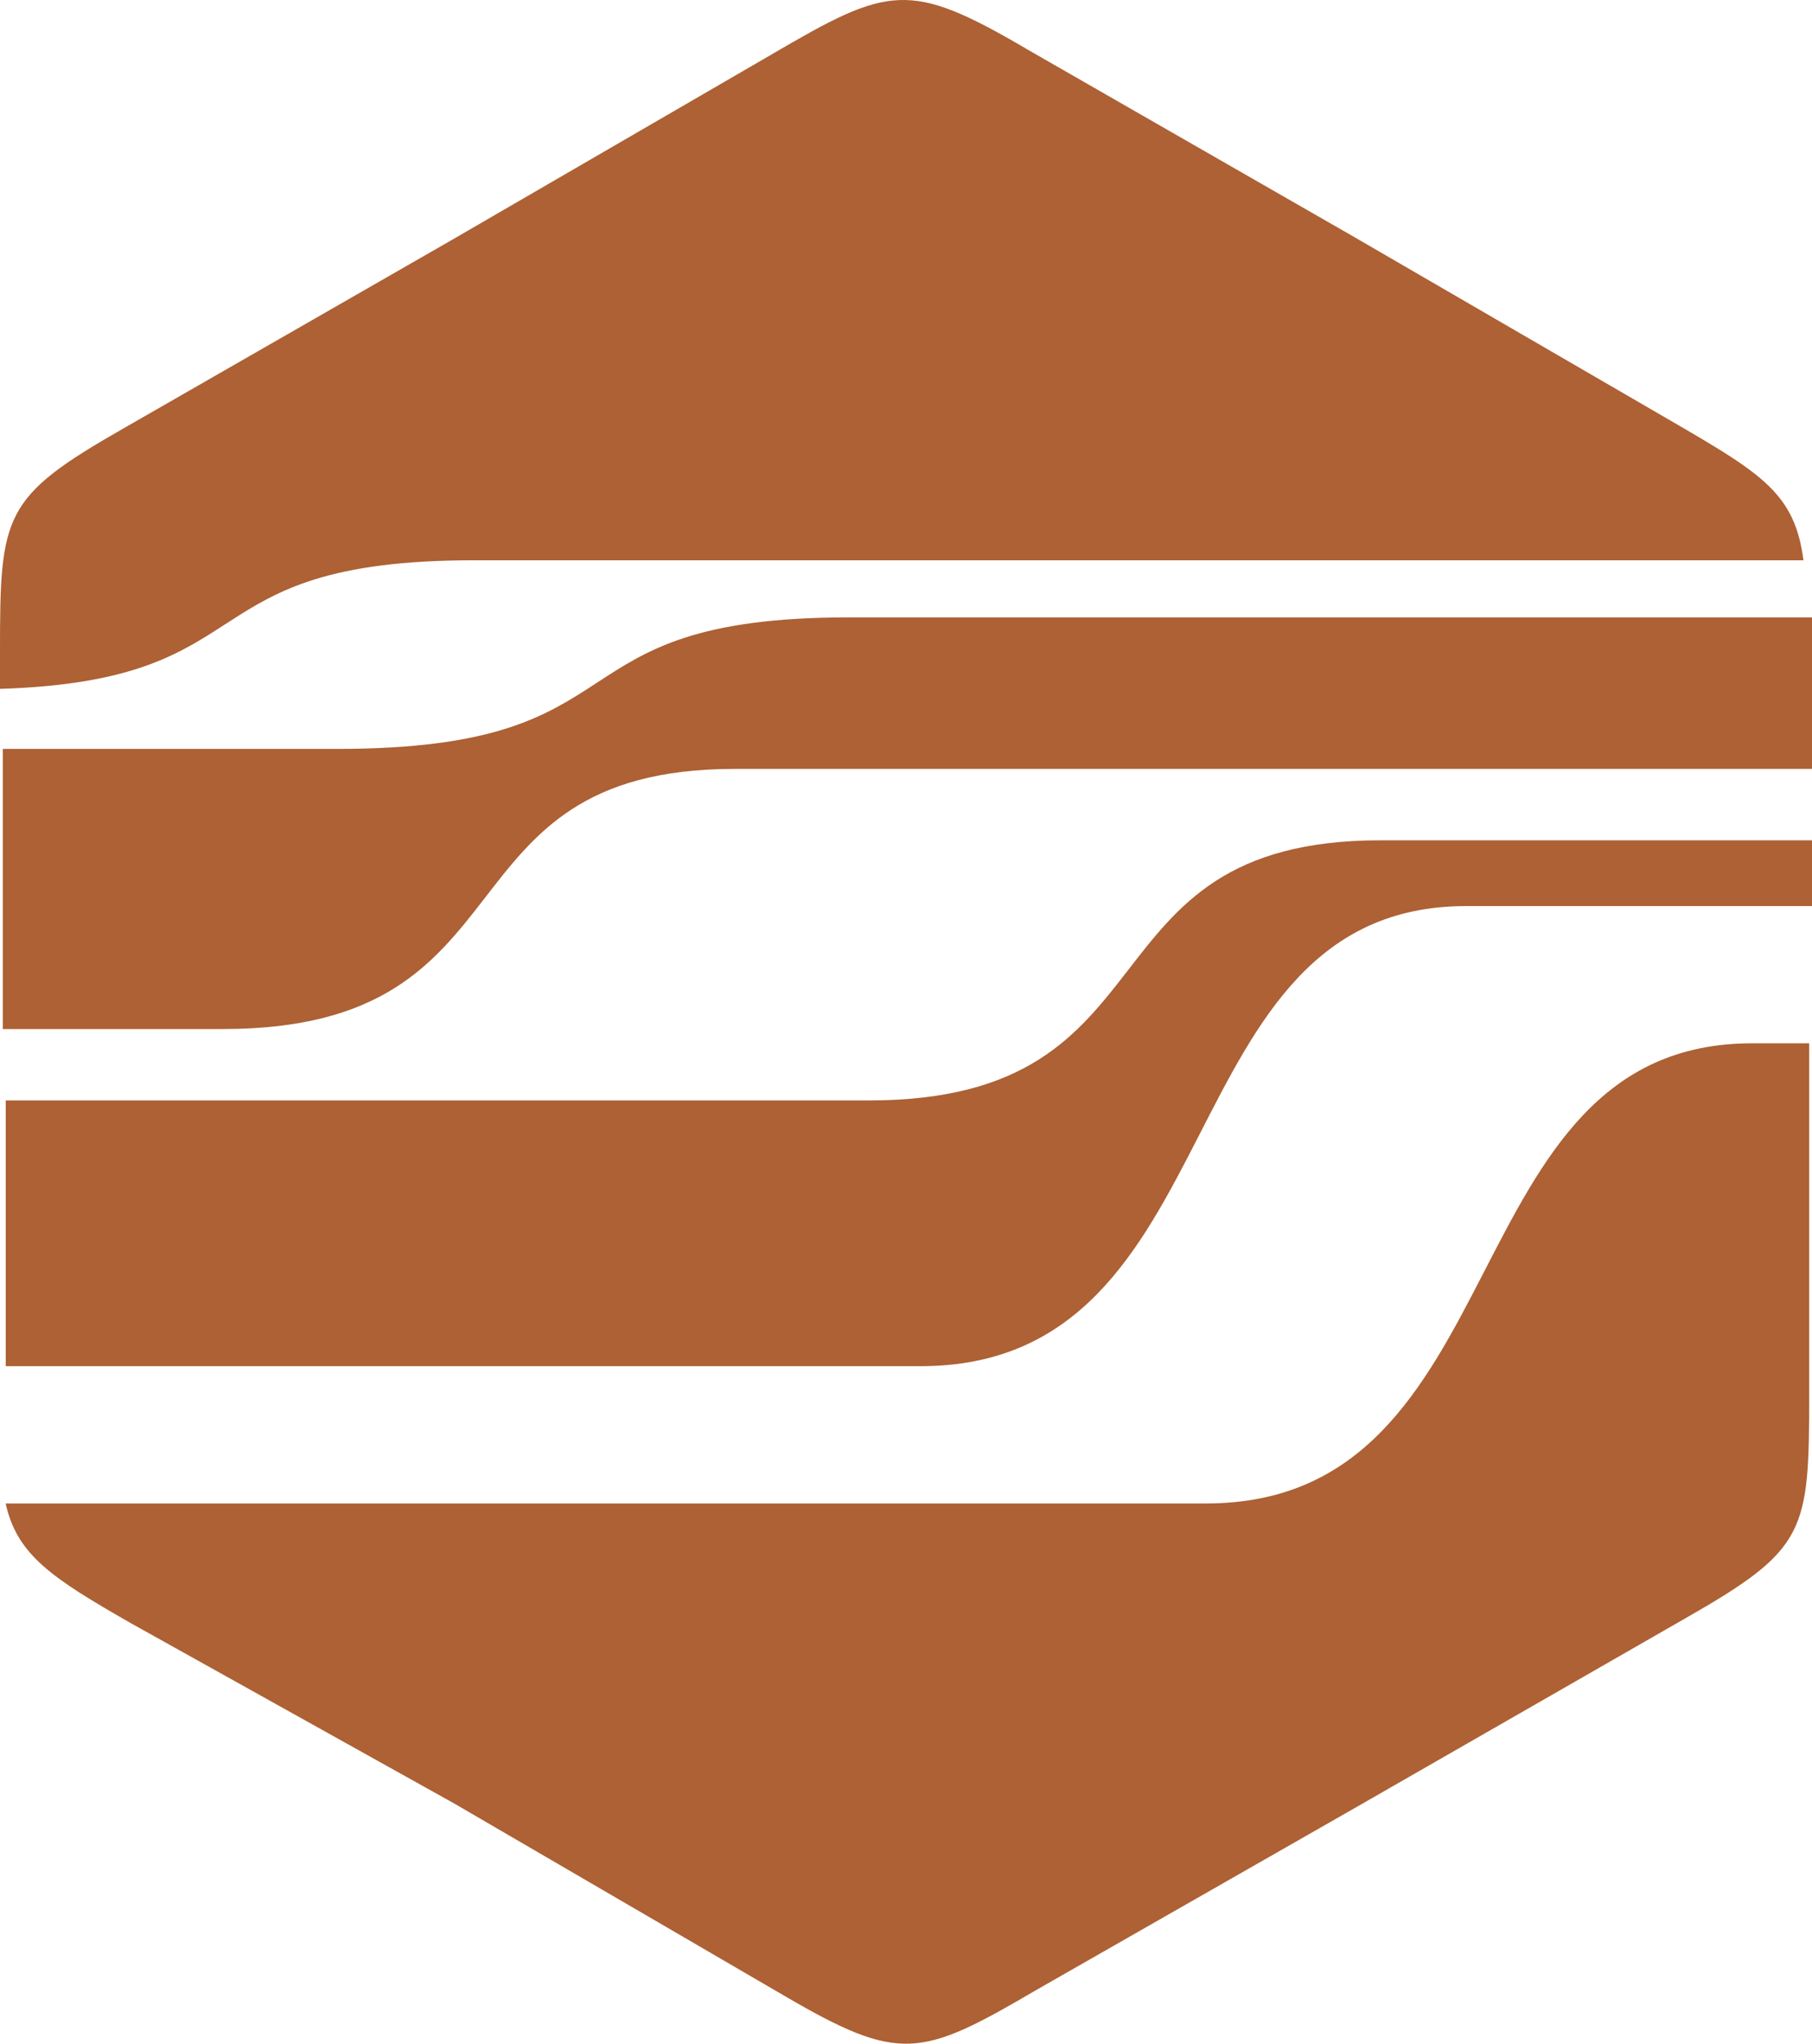
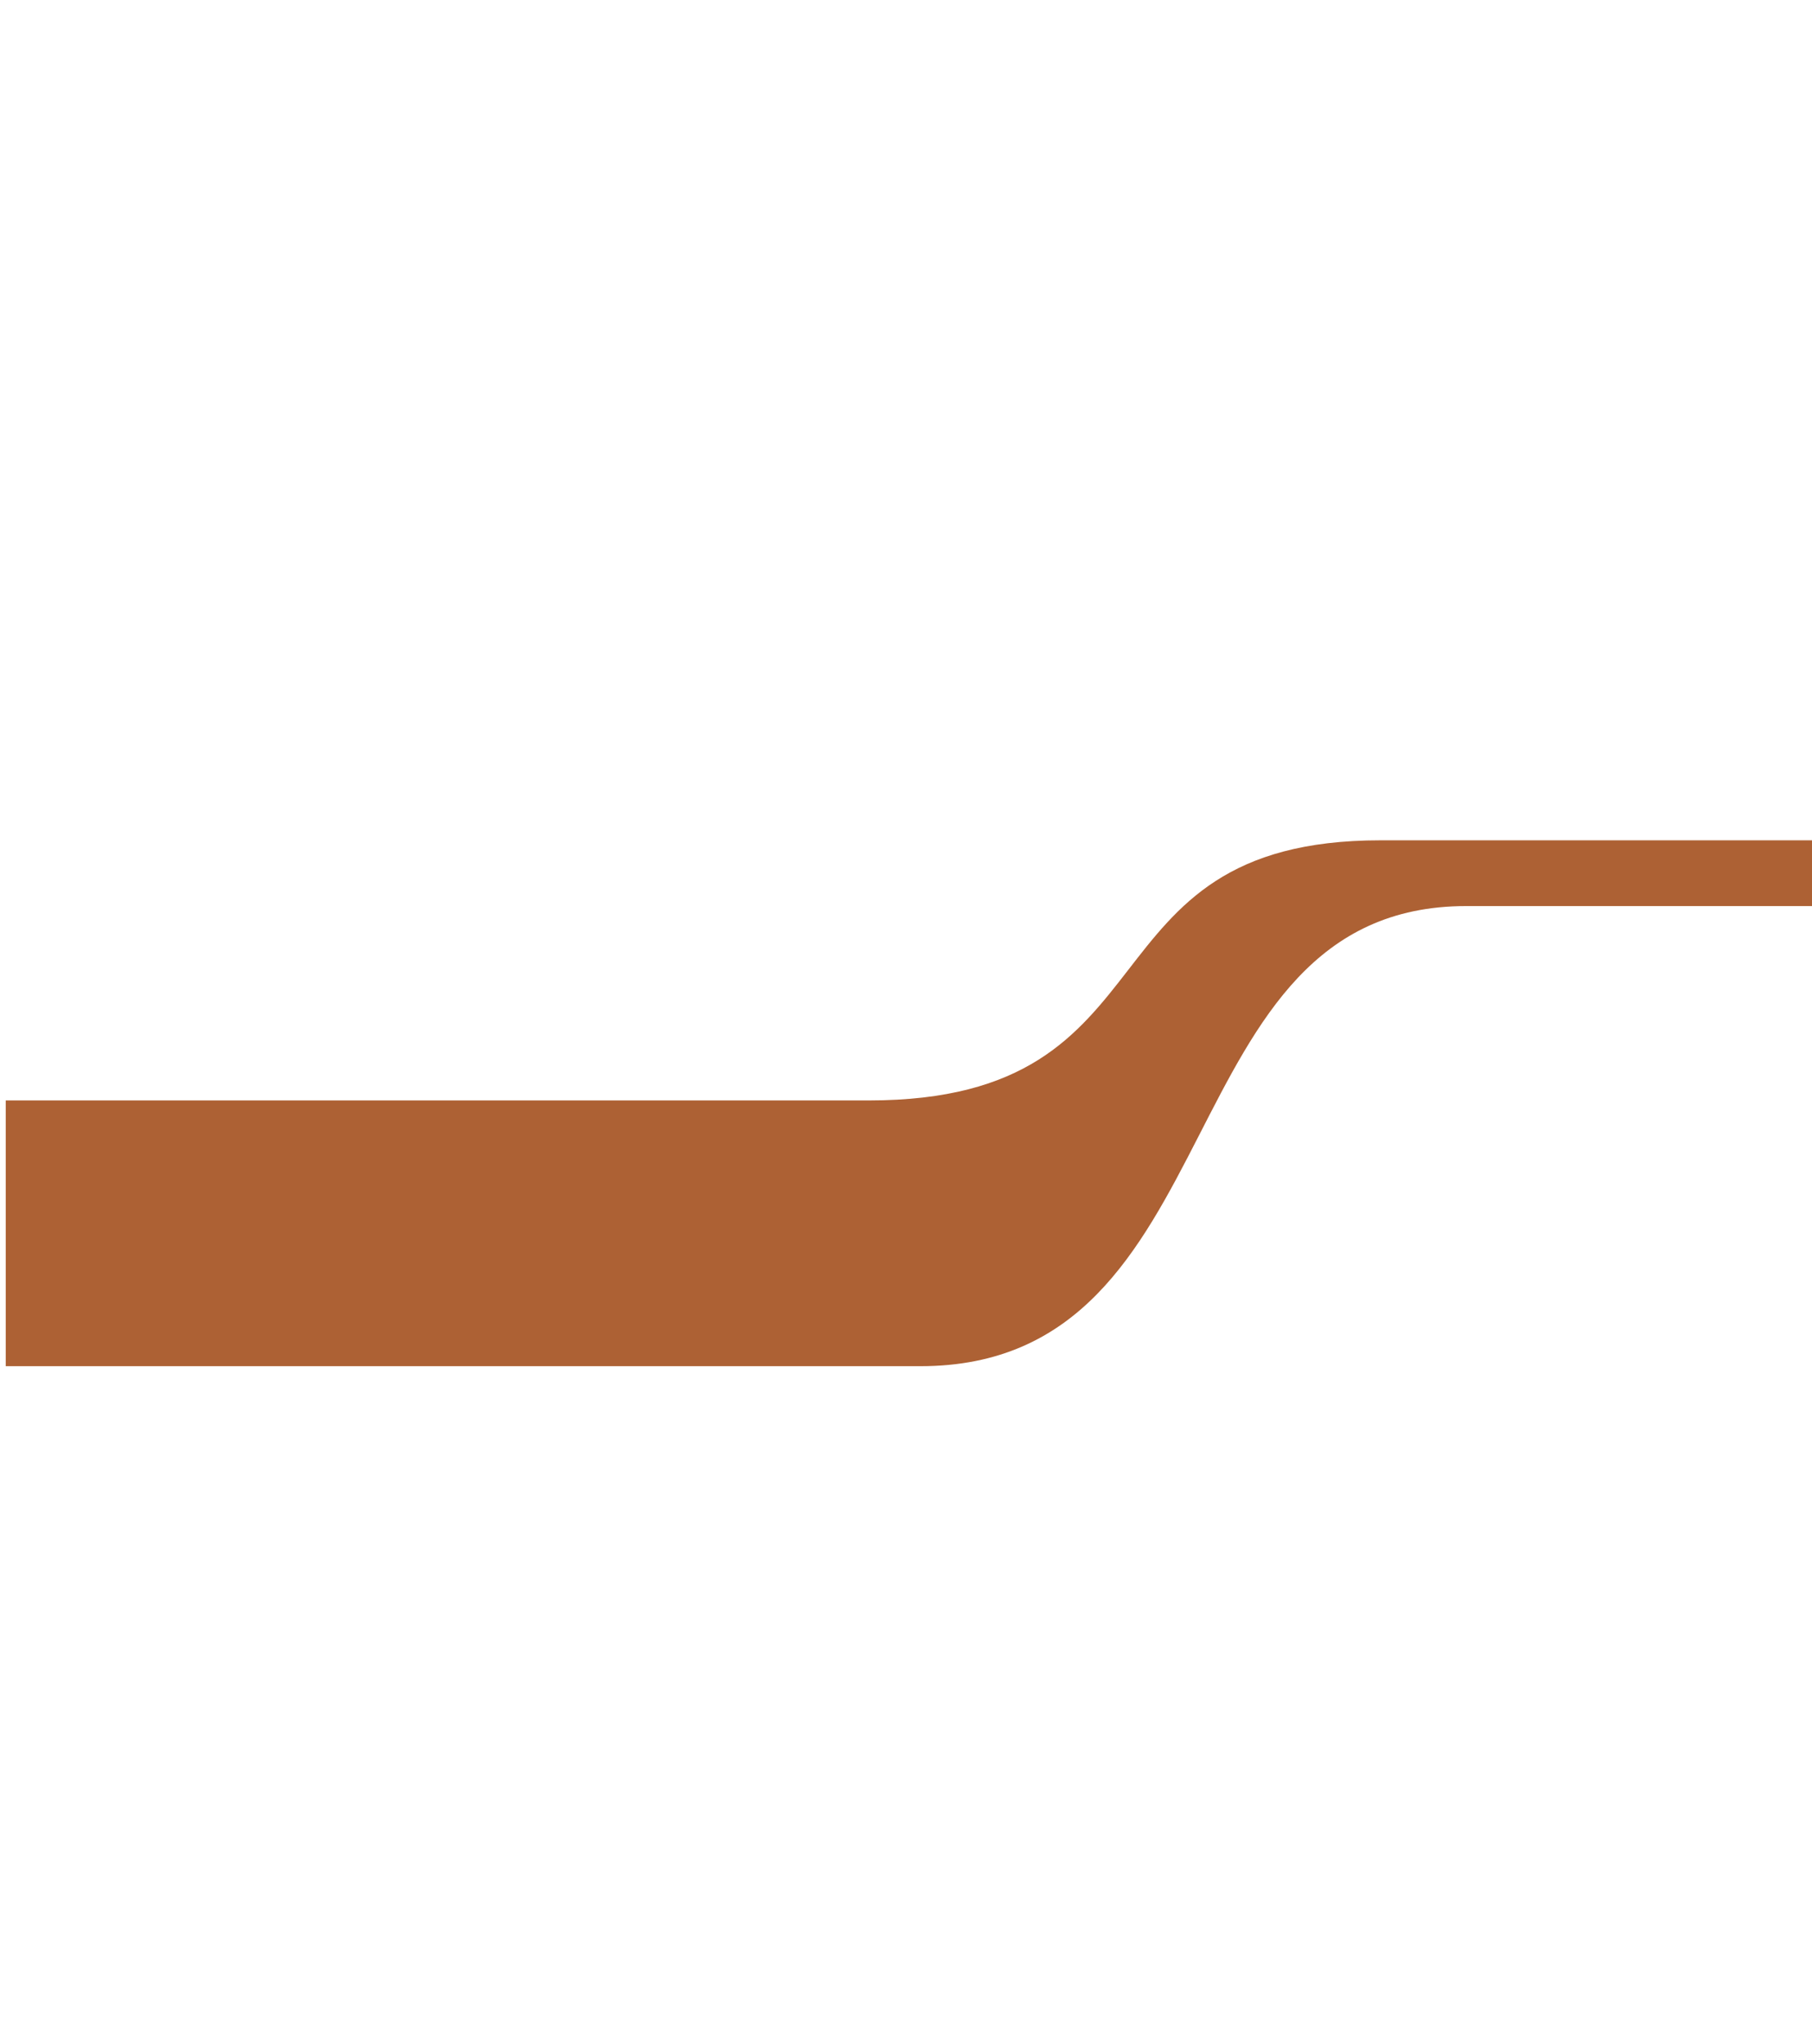
<svg xmlns="http://www.w3.org/2000/svg" id="Layer_2" data-name="Layer 2" viewBox="0 0 211.91 239.01">
  <defs>
    <style>
      .cls-1 {
        fill: #ad6134;
        fill-rule: evenodd;
        stroke-width: 0px;
      }
    </style>
  </defs>
  <g id="Layer_1-2" data-name="Layer 1">
    <g>
-       <path class="cls-1" d="M119.99,5.69l38.44,22.06,37.44,21.73c10.36,6.02,14.04,8.36,15.04,16.04H55.48c-34.09,0-23.73,14.04-55.48,15.04v-4.35c0-16.04.33-18.05,14.37-26.07l38.44-22.06L90.25,6.36c13.7-8.02,16.04-8.69,29.75-.67" />
-       <path class="cls-1" d="M211.91,72.21v17.71h-126.01c-35.43,0-22.73,30.42-59.83,30.42H.33v-32.76h39.11c36.77,0,24.07-15.38,59.83-15.38h112.64Z" />
      <path class="cls-1" d="M211.91,98.61v7.35h-40.44c-35.43,0-26.74,53.81-63.84,53.81H.67v-31.08h100.94c36.77,0,24.07-30.42,59.83-30.42h50.47v.33Z" />
-       <path class="cls-1" d="M211.58,122.01v41.11c0,16.04-.33,18.05-14.37,26.07l-38.44,22.06-37.44,21.39c-13.7,8.02-16.04,8.69-29.75.67l-38.44-22.39-37.77-21.06c-9.36-5.35-13.37-8.02-14.71-14.04h140.38c36.77,0,28.41-53.81,63.84-53.81h6.68Z" />
    </g>
  </g>
</svg>